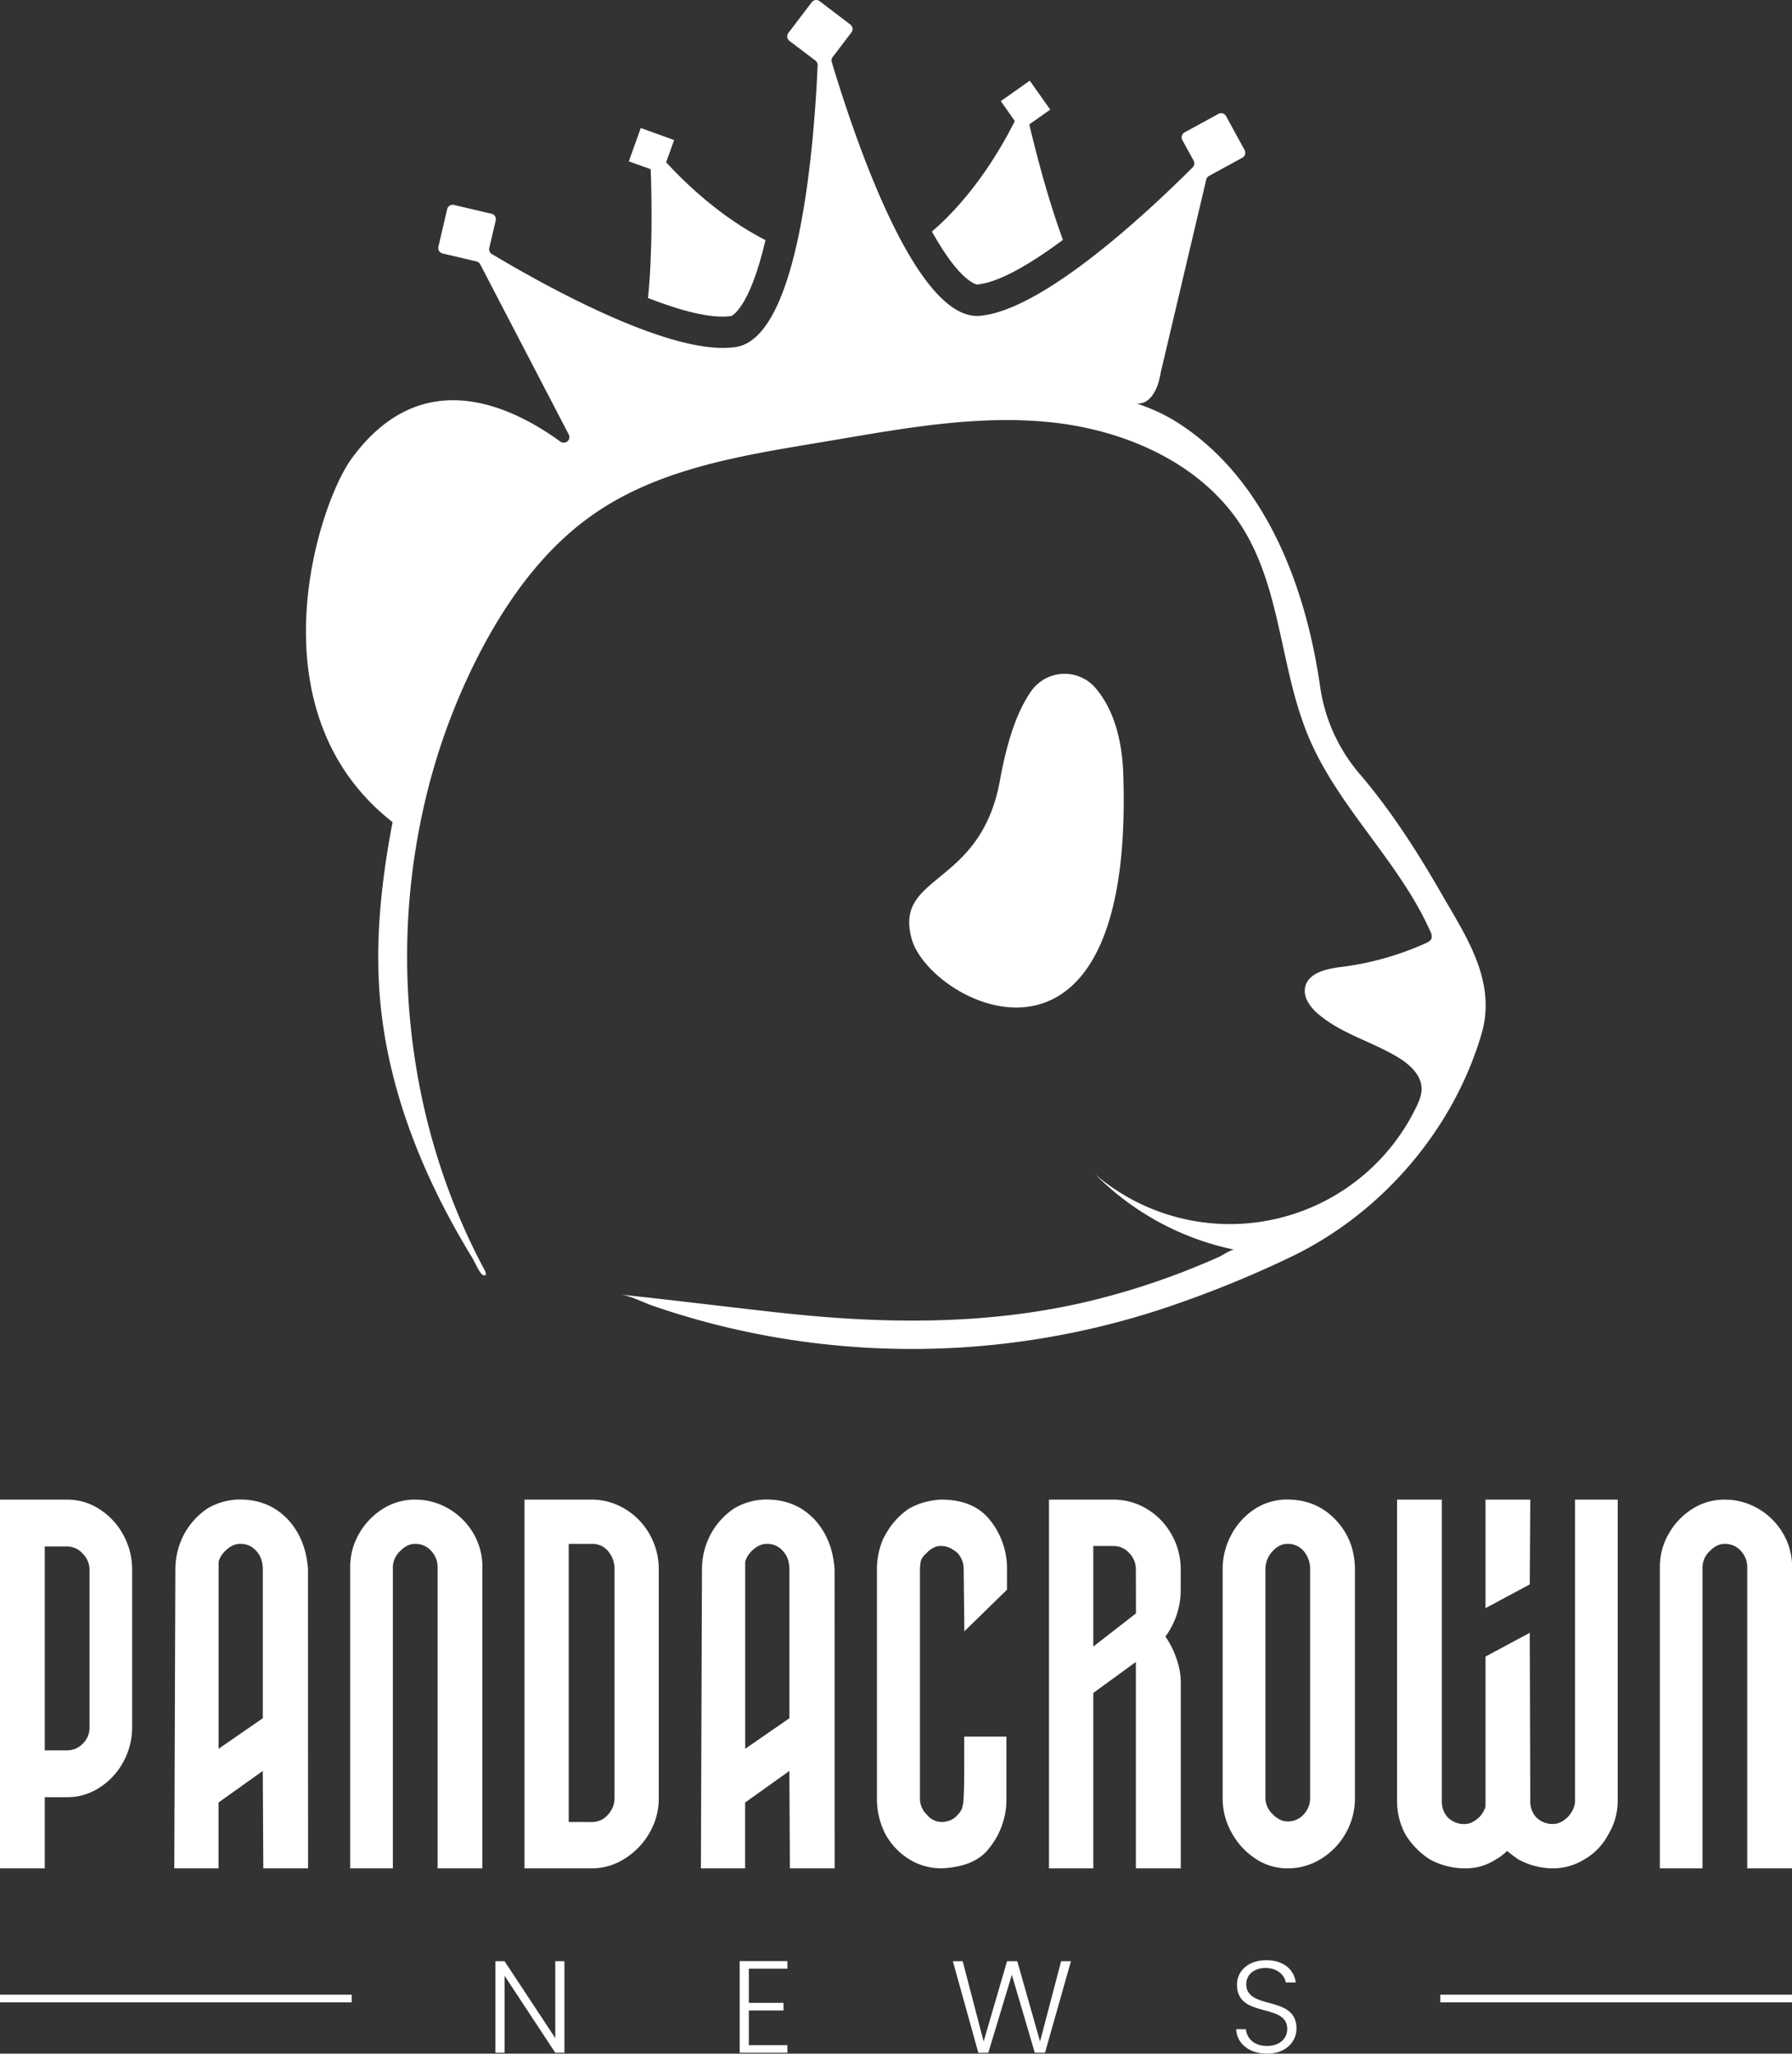
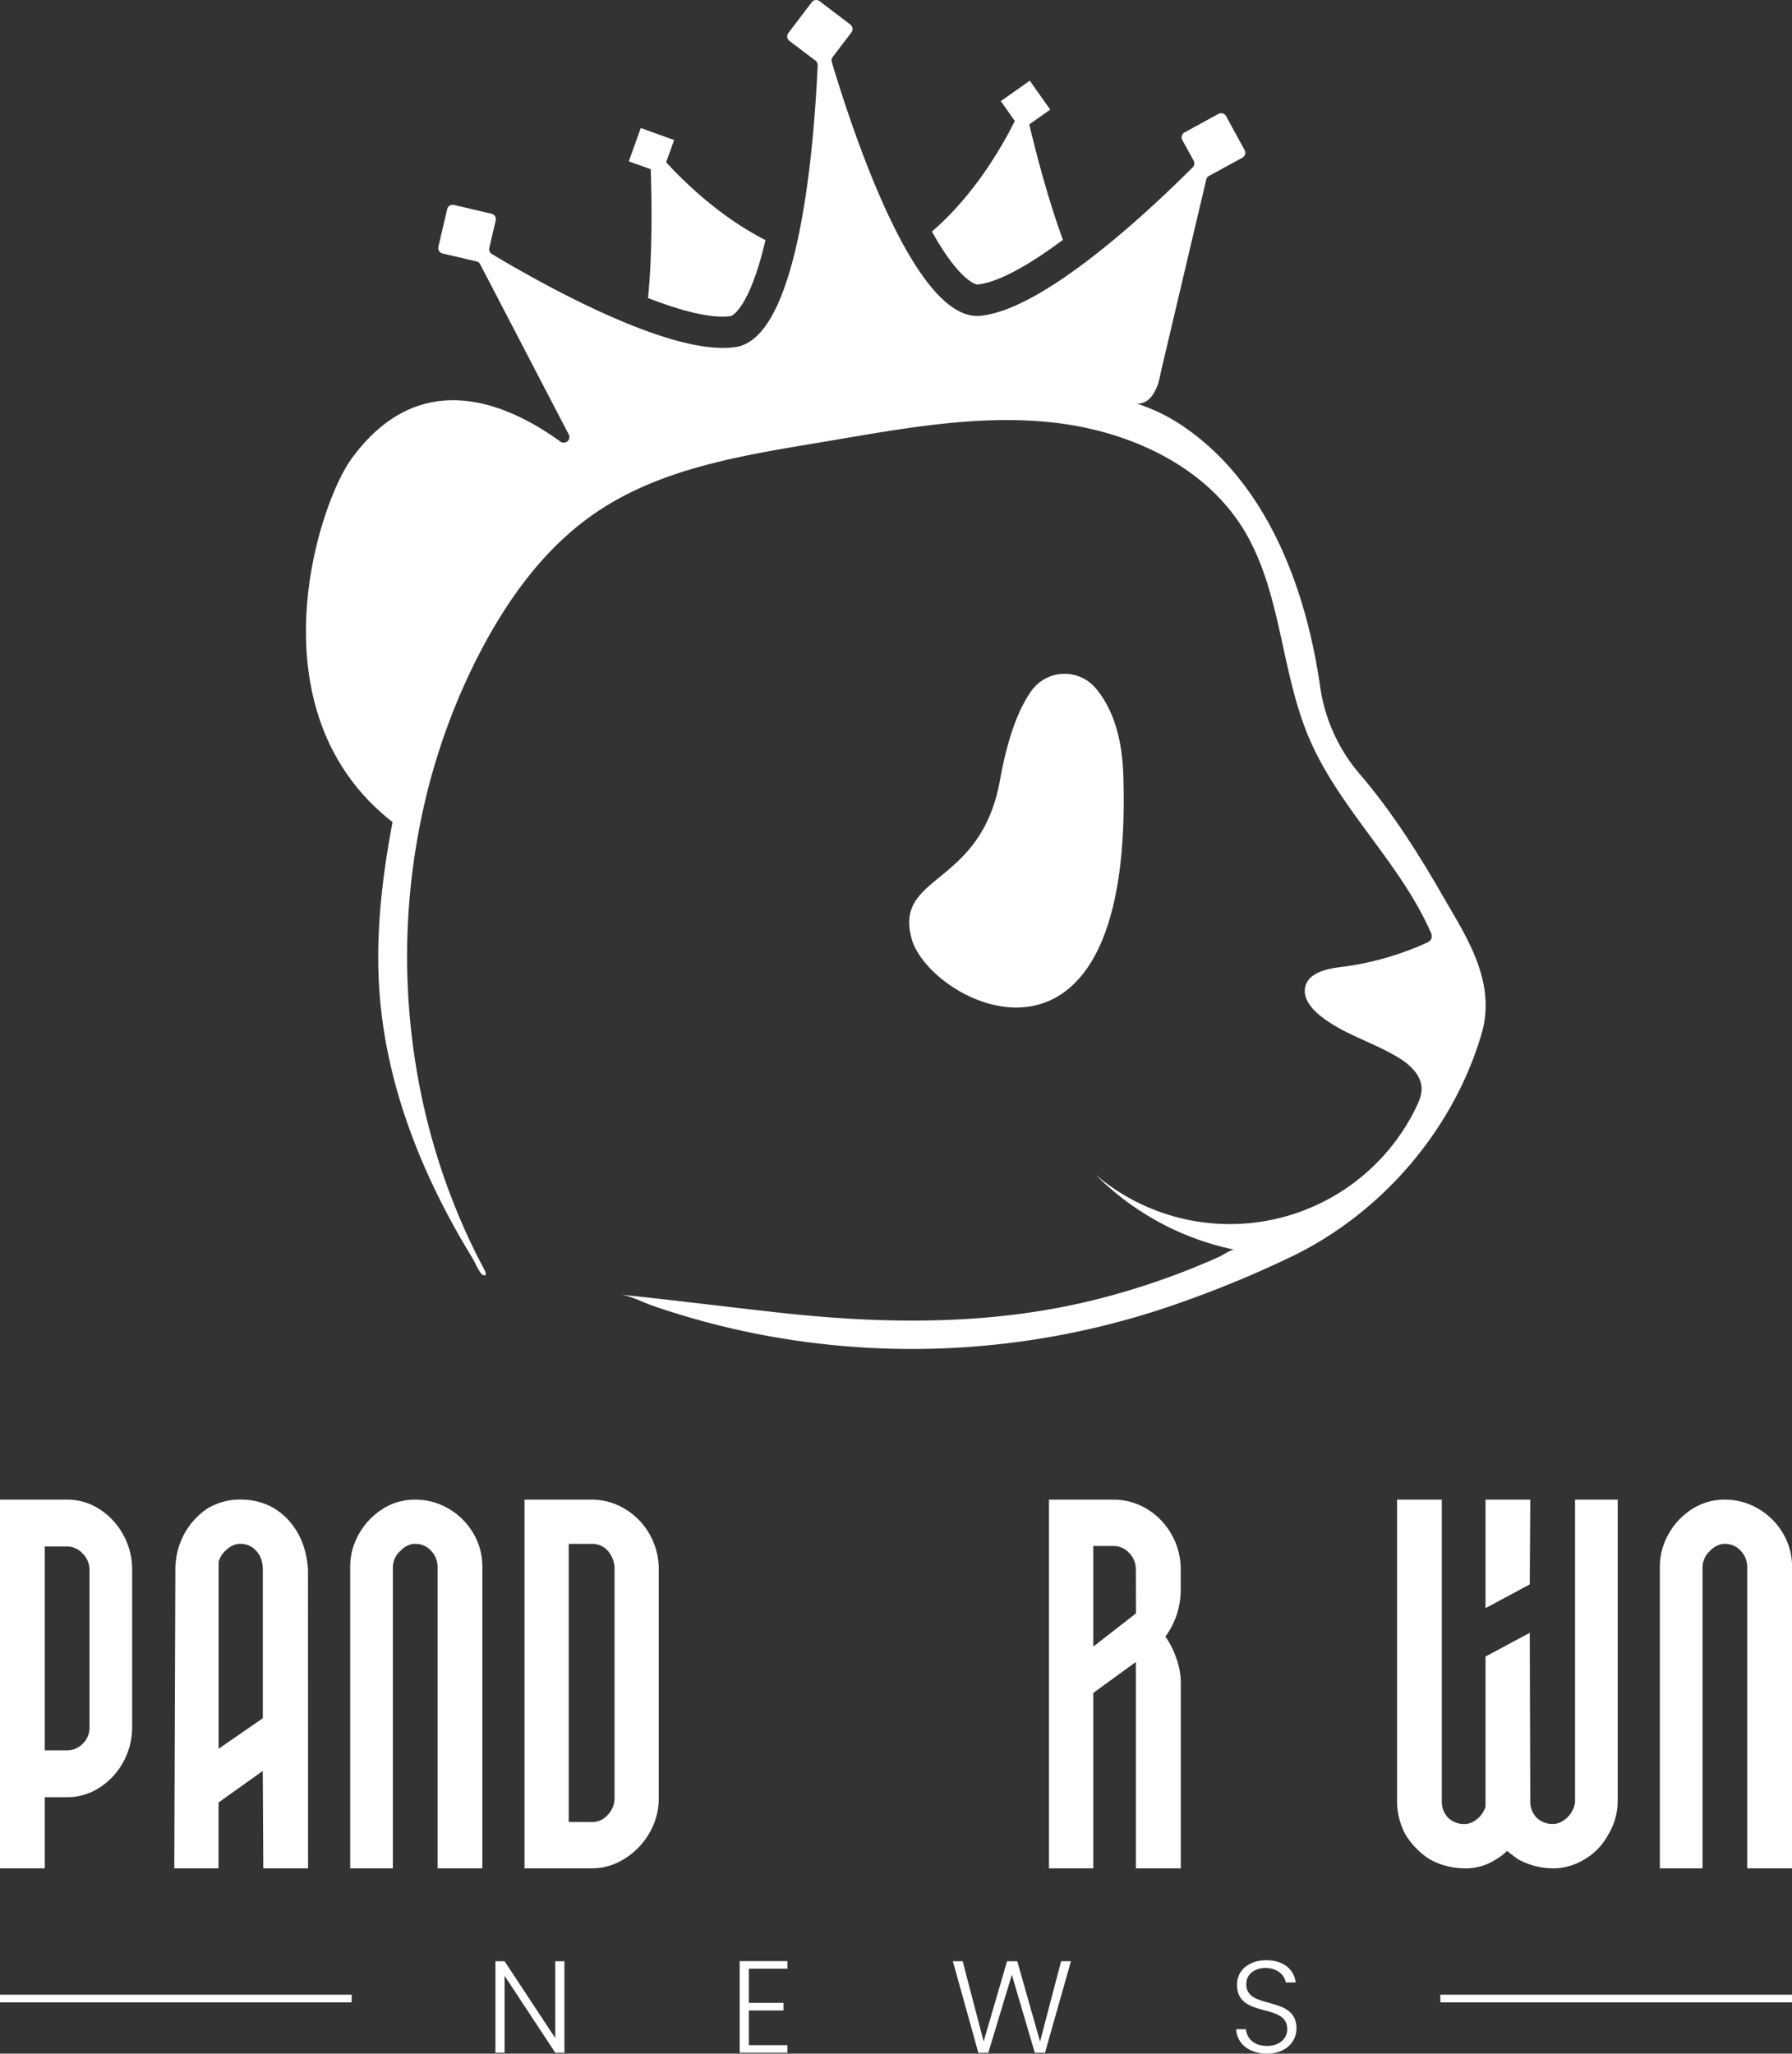
<svg xmlns="http://www.w3.org/2000/svg" viewBox="0 0 990 1134.35">
  <rect x="0" y="0" width="990" height="1134.35" fill="#333333" stroke="none" />
  <defs>
    <style>.cls-1{fill:#fff;}</style>
  </defs>
  <g id="Lager_2" data-name="Lager 2">
    <g id="Layer_1" data-name="Layer 1">
      <path class="cls-1" d="M503.66,518.59c-10-36.21,38.11-28.19,48.8-87.72,4.59-25.56,11.08-40.53,17.39-49.33a22.54,22.54,0,0,1,35.26-1.65c7.31,8.48,14.56,23,15.44,47.43C627,612.63,513.71,554.8,503.66,518.59Z" />
      <path class="cls-1" d="M358,164.63c18.38,7.16,34.83,11.4,45.47,10l.41-.06c.12,0,10.11-3.61,19-41.92-24.63-12.59-44.11-31.3-54.87-43l4.4-12.28L354,70.7l-6.61,18.43,12.1,4.34C360.09,110.51,360.53,139.45,358,164.63Z" />
      <path class="cls-1" d="M539.91,157.17l1-.12c11.8-1.6,28.56-11.35,46.29-24.54-8.4-22.94-15-48.7-18.57-63.79l11.57-8.16-11.29-16-16,11.29,7.73,11c-7.33,14.68-22.58,41.07-45.79,61.07C530.61,156.29,539.79,157.18,539.91,157.17Z" />
      <path class="cls-1" d="M800.67,501.07c-1.17-2-2.35-4-3.49-6-11.26-19.59-26.66-45-46-67.54a94.68,94.68,0,0,1-21.86-48.25c-7.73-54-29.26-113-76.79-144.58-19.93-13.26-42.59-17.55-66.16-19.05-27.26-1.74-54.36,1.05-81.41,4.06,21.7-2.41,42.39-.34,64.38-.9,19.31-.49,38.86,1.43,58,4,6.28.84,10.07-4.18,12.36-10.49a64.65,64.65,0,0,0,1.66-7.06q6.39-27,12.75-54,6.14-26.06,12.3-52.08a3,3,0,0,1,1.53-2l18.42-10.08a3.09,3.09,0,0,0,1.23-4.21L677.35,64.15a3.11,3.11,0,0,0-4.21-1.25L654.42,73.14a3.12,3.12,0,0,0-1.24,4.21l6.24,11.39a3.12,3.12,0,0,1-.53,3.7c-24.83,24.82-82.46,78.75-117.37,82-34.7,3.23-68.12-94-82-140.17a3.15,3.15,0,0,1,.5-2.78l10.34-13.57a3.12,3.12,0,0,0-.59-4.36L452.8.64a3.09,3.09,0,0,0-4.35.59l-12.91,17a3.12,3.12,0,0,0,.59,4.36L450.5,33.48a3.17,3.17,0,0,1,1.22,2.62c-2.17,48.32-10.81,150.22-45.16,155.57-35,5.45-105.22-33.63-134.83-51.35A3.09,3.09,0,0,1,270.3,137l3.56-15.21a3.11,3.11,0,0,0-2.32-3.73l-20.77-4.86a3.11,3.11,0,0,0-3.73,2.32l-4.85,20.76A3.09,3.09,0,0,0,244.5,140l18.79,4.41a3.12,3.12,0,0,1,2,1.59L314.21,240a3.11,3.11,0,0,1-4.59,3.94c-29.53-21.4-77.81-42.34-115.48,9.53-18.56,25.57-55.49,139.58,22.75,200.63-.24,1.21-.47,2.42-.7,3.63-6.06,33-9.38,66.38-5.67,99.86,5.06,45.77,22.27,89.16,45.34,128.74q2.61,4.47,5.31,8.89c1.06,1.72,3.88,8.43,5.7,9.07,3.23,1.13.46-3.52-.13-4.62q-2.25-4.25-4.39-8.56a354.89,354.89,0,0,1-14.62-34,366.92,366.92,0,0,1-18.44-71.53,376.43,376.43,0,0,1,6.48-147,352.87,352.87,0,0,1,28.33-76.12c15.71-30.68,36.4-59.71,64.87-79.16,36.85-25.18,82.77-32,126.79-39.37,41.27-6.93,83-15,124.67-10.69s84,23,106.16,58.5C708,326.23,707.25,370,723.09,407.4c16.49,38.91,50,68.56,67.16,107.19a5.27,5.27,0,0,1,.64,3.61c-.43,1.42-1.92,2.2-3.27,2.81a162.82,162.82,0,0,1-46.32,13.06c-8.21,1-18.55,3.13-20.27,11.24-1.18,5.58,2.78,10.93,7.09,14.67,12.76,11,29.92,15.35,44.34,24.12,6.43,3.91,12.86,9.78,12.91,17.31,0,3.5-1.38,6.85-2.91,10a114.38,114.38,0,0,1-177.27,37.36A151.6,151.6,0,0,0,682,690.29c-1.6-.33-6.63,3.08-8.23,3.8q-4.87,2.2-9.83,4.26-9.5,4-19.2,7.47-19.38,7-39.4,12c-56.69,14.23-115.41,13.69-173.17,7.41-29.59-3.22-59.13-7-88.74-10.09,5.85,1,11.83,4.26,17.48,6.21q9.72,3.35,19.61,6.23,19.75,5.76,40,9.65A443,443,0,0,0,650.77,720a602.13,602.13,0,0,0,63.59-26.31c49.73-24.3,88.64-70.08,104.1-122.5C826.25,544.75,812.67,521.54,800.67,501.07Z" />
      <path class="cls-1" d="M483.33,730.56c-1.18-.14-2.38-.26-3.62-.39l3.47.14Z" />
      <path class="cls-1" d="M311.82,1083.31v50.54h-5.06l-28-42.51v42.51h-5.06v-50.54h5.06l28,42.44v-42.44Z" />
      <path class="cls-1" d="M435,1087.43H413.7v18.87h19.16v4.2H413.7v19.15H435v4.2H408.64v-50.61H435Z" />
      <path class="cls-1" d="M526.42,1083.31h5.42l11.57,44.32,12.94-44.32H562l12.58,44.32,11.64-44.32h5.42l-14.32,50.54h-5.64L559,1090.76l-13,43.09-5.5.07Z" />
      <path class="cls-1" d="M700,1134.35c-10.12,0-16.77-5.78-17.06-13.52h5.35c.44,4.2,3.55,9.26,11.71,9.26,7,0,11.14-4.12,11.14-9.33,0-14.89-27.76-5.49-27.76-24.51,0-7.8,6.43-13.52,16.19-13.52s15.4,5.35,16.27,12.29h-5.5c-.58-3.54-4-7.88-11-8-5.92-.07-10.84,3.18-10.84,9,0,14.6,27.76,5.64,27.76,24.44C716.28,1127.41,710.71,1134.35,700,1134.35Z" />
      <rect class="cls-1" y="1101.78" width="194.29" height="4.24" />
      <rect class="cls-1" x="795.71" y="1101.78" width="194.29" height="4.24" />
      <path class="cls-1" d="M55.13,833.71A38.55,38.55,0,0,1,68.22,848,39.45,39.45,0,0,1,73,867v87a39.46,39.46,0,0,1-4.8,19.06,38.6,38.6,0,0,1-13.09,14.25,32.23,32.23,0,0,1-17.89,5.38H24.73V1032H0V828.33H37.24A32.31,32.31,0,0,1,55.13,833.71Zm-9.45,24.44a11.51,11.51,0,0,0-8.44-3.93H24.73V966.81H37.24a11.91,11.91,0,0,0,8.44-3.64A12.19,12.19,0,0,0,49.46,954V867A12.52,12.52,0,0,0,45.68,858.15Z" />
      <path class="cls-1" d="M170.19,1032H145.46l-.29-53.82-24.44,17.45V1032H96.29l.59-165a41.53,41.53,0,0,1,4.94-19.78,40.05,40.05,0,0,1,12.8-14,35.06,35.06,0,0,1,18-4.95q16,0,26.47,11.06,9.88,10.75,11.06,27.34Zm-25-82.92V867q0-6.39-3.49-10.18a11.36,11.36,0,0,0-9-4.07q-4.36,0-8.44,4.07a13.11,13.11,0,0,0-3.49,5.82V965.94Z" />
      <path class="cls-1" d="M241.76,1032V865.57a13,13,0,0,0-3.5-8.87,11.49,11.49,0,0,0-9-3.93q-4.37,0-8.29,4.07a12.45,12.45,0,0,0-3.93,8.73V1032H193.46V865.57a36.35,36.35,0,0,1,4.95-18.47,38.52,38.52,0,0,1,13.09-13.68,32.89,32.89,0,0,1,17.75-5.09A36.15,36.15,0,0,1,248,833.42,37.81,37.81,0,0,1,261.54,847a36.23,36.23,0,0,1,4.95,18.62V1032Z" />
      <path class="cls-1" d="M345.18,833.42a37.79,37.79,0,0,1,13.67,14A38.77,38.77,0,0,1,363.94,867V993.29a37.66,37.66,0,0,1-5.09,19.05,40.1,40.1,0,0,1-13.67,14.26A33.66,33.66,0,0,1,327,1032H289.76V828.33H327A35.13,35.13,0,0,1,345.18,833.42Zm-18.18,173a11.45,11.45,0,0,0,8.87-4.08,13.23,13.23,0,0,0,3.63-9V867A15.09,15.09,0,0,0,336,856.84a11.32,11.32,0,0,0-9-4.07H314.19v153.61Z" />
-       <path class="cls-1" d="M461.11,1032H436.38l-.29-53.82-24.44,17.45V1032H387.21l.59-165a41.53,41.53,0,0,1,4.94-19.78,40.05,40.05,0,0,1,12.8-14,35.08,35.08,0,0,1,18-4.95q16,0,26.47,11.06,9.88,10.75,11.06,27.34Zm-25-82.92V867q0-6.39-3.49-10.18a11.36,11.36,0,0,0-9-4.07q-4.36,0-8.44,4.07a13.11,13.11,0,0,0-3.49,5.82V965.94Z" />
-       <path class="cls-1" d="M532.38,866.73a12.85,12.85,0,0,0-3.49-9c-2.91-2.51-5.81-3.78-8.72-3.78a10.35,10.35,0,0,0-2.91.29,13.5,13.5,0,0,0-5.53,3.78,10.48,10.48,0,0,0-2.91,3.79,25.72,25.72,0,0,0-.58,4.94V993.58a12,12,0,0,0,3.78,8.72,10.46,10.46,0,0,0,8.15,4.08,8.52,8.52,0,0,0,2.61-.3,10.75,10.75,0,0,0,6.4-3.78,11,11,0,0,0,2.33-3.49,25.36,25.36,0,0,0,.87-6.4c.2-3.29.3-8.44.3-15.42V959.25H556v34.33a42.37,42.37,0,0,1-9.6,27.34q-6.4,8.45-20.07,10.48a47.15,47.15,0,0,1-6.11.58h-.3a33.59,33.59,0,0,1-18-5.24,37.66,37.66,0,0,1-12.8-13.67,43,43,0,0,1-4.66-19.49V866.73a42.22,42.22,0,0,1,3.78-17.45l1.17-2a40.05,40.05,0,0,1,12.8-14,37.06,37.06,0,0,1,12.51-4.37,27.45,27.45,0,0,1,5.23-.58h.3q17.45,0,26.47,11.06a42.37,42.37,0,0,1,9.6,27.34v11.35l-23.56,23Z" />
      <path class="cls-1" d="M579.51,828.33H615a35.36,35.36,0,0,1,18.76,5.24,37.8,37.8,0,0,1,13.53,14.11,38.61,38.61,0,0,1,5,19.05v11.64a43.52,43.52,0,0,1-8.44,25.6,48.85,48.85,0,0,1,6,11.93,40,40,0,0,1,2.48,13.38V1032H627.52v-114L604,935.1V1032H579.51Zm48,38.4a12.75,12.75,0,0,0-3.64-8.87,11.64,11.64,0,0,0-8.87-3.93H604V909.5l23.57-18.33Z" />
-       <path class="cls-1" d="M737.92,839.53q10.61,11.21,10.62,27.49V993.29a38.45,38.45,0,0,1-4.95,19.05,39,39,0,0,1-13.53,14.26A34.62,34.62,0,0,1,711.3,1032a31.55,31.55,0,0,1-17.75-5.38,40.3,40.3,0,0,1-13.09-14.26,38.45,38.45,0,0,1-5-19.05V867a39.59,39.59,0,0,1,5-19.63,38.28,38.28,0,0,1,12.95-14,32.63,32.63,0,0,1,17.89-5.09Q727.29,828.33,737.92,839.53Zm-17.6,17.31a11.36,11.36,0,0,0-9-4.07q-4.66,0-8.44,4.22a14.53,14.53,0,0,0-3.78,10V993.29A12.41,12.41,0,0,0,703,1002q3.93,4.08,8.29,4.07a11.51,11.51,0,0,0,9-3.92,13,13,0,0,0,3.49-8.87V867A15.14,15.14,0,0,0,720.32,856.84Z" />
      <path class="cls-1" d="M893.71,994.74a35.62,35.62,0,0,1-5.24,18.62A34,34,0,0,1,875.38,1027a33.07,33.07,0,0,1-17.46,5,40.43,40.43,0,0,1-19.2-5c-2.72-1.93-4.75-3.49-6.11-4.65a27.86,27.86,0,0,1-6.11,4.65,30.28,30.28,0,0,1-17.45,5,40.37,40.37,0,0,1-19.2-5,42.92,42.92,0,0,1-13.39-13.67,39,39,0,0,1-4.65-18.62V828.33h24.73V994.74a12.79,12.79,0,0,0,3.2,9,12.65,12.65,0,0,0,9.31,3.78c2.91,0,5.71-1.35,8.43-4.07a14.71,14.71,0,0,0,3.2-5.53V915l24.44-13.1.29,92.81a12.84,12.84,0,0,0,3.2,9,12.66,12.66,0,0,0,9.31,3.78q4.37,0,8.44-4.07,3.78-4.37,3.78-8.73V828.33h23.57ZM845.12,875.17l-24.44,13.09V828.33h24.73Z" />
      <path class="cls-1" d="M965.27,1032V865.57a13,13,0,0,0-3.49-8.87,11.52,11.52,0,0,0-9-3.93q-4.37,0-8.29,4.07a12.45,12.45,0,0,0-3.93,8.73V1032H917V865.57a36.34,36.34,0,0,1,4.94-18.47A38.55,38.55,0,0,1,935,833.42a32.84,32.84,0,0,1,17.74-5.09,36.19,36.19,0,0,1,18.77,5.09A37.86,37.86,0,0,1,985.05,847a36.13,36.13,0,0,1,5,18.62V1032Z" />
    </g>
  </g>
</svg>